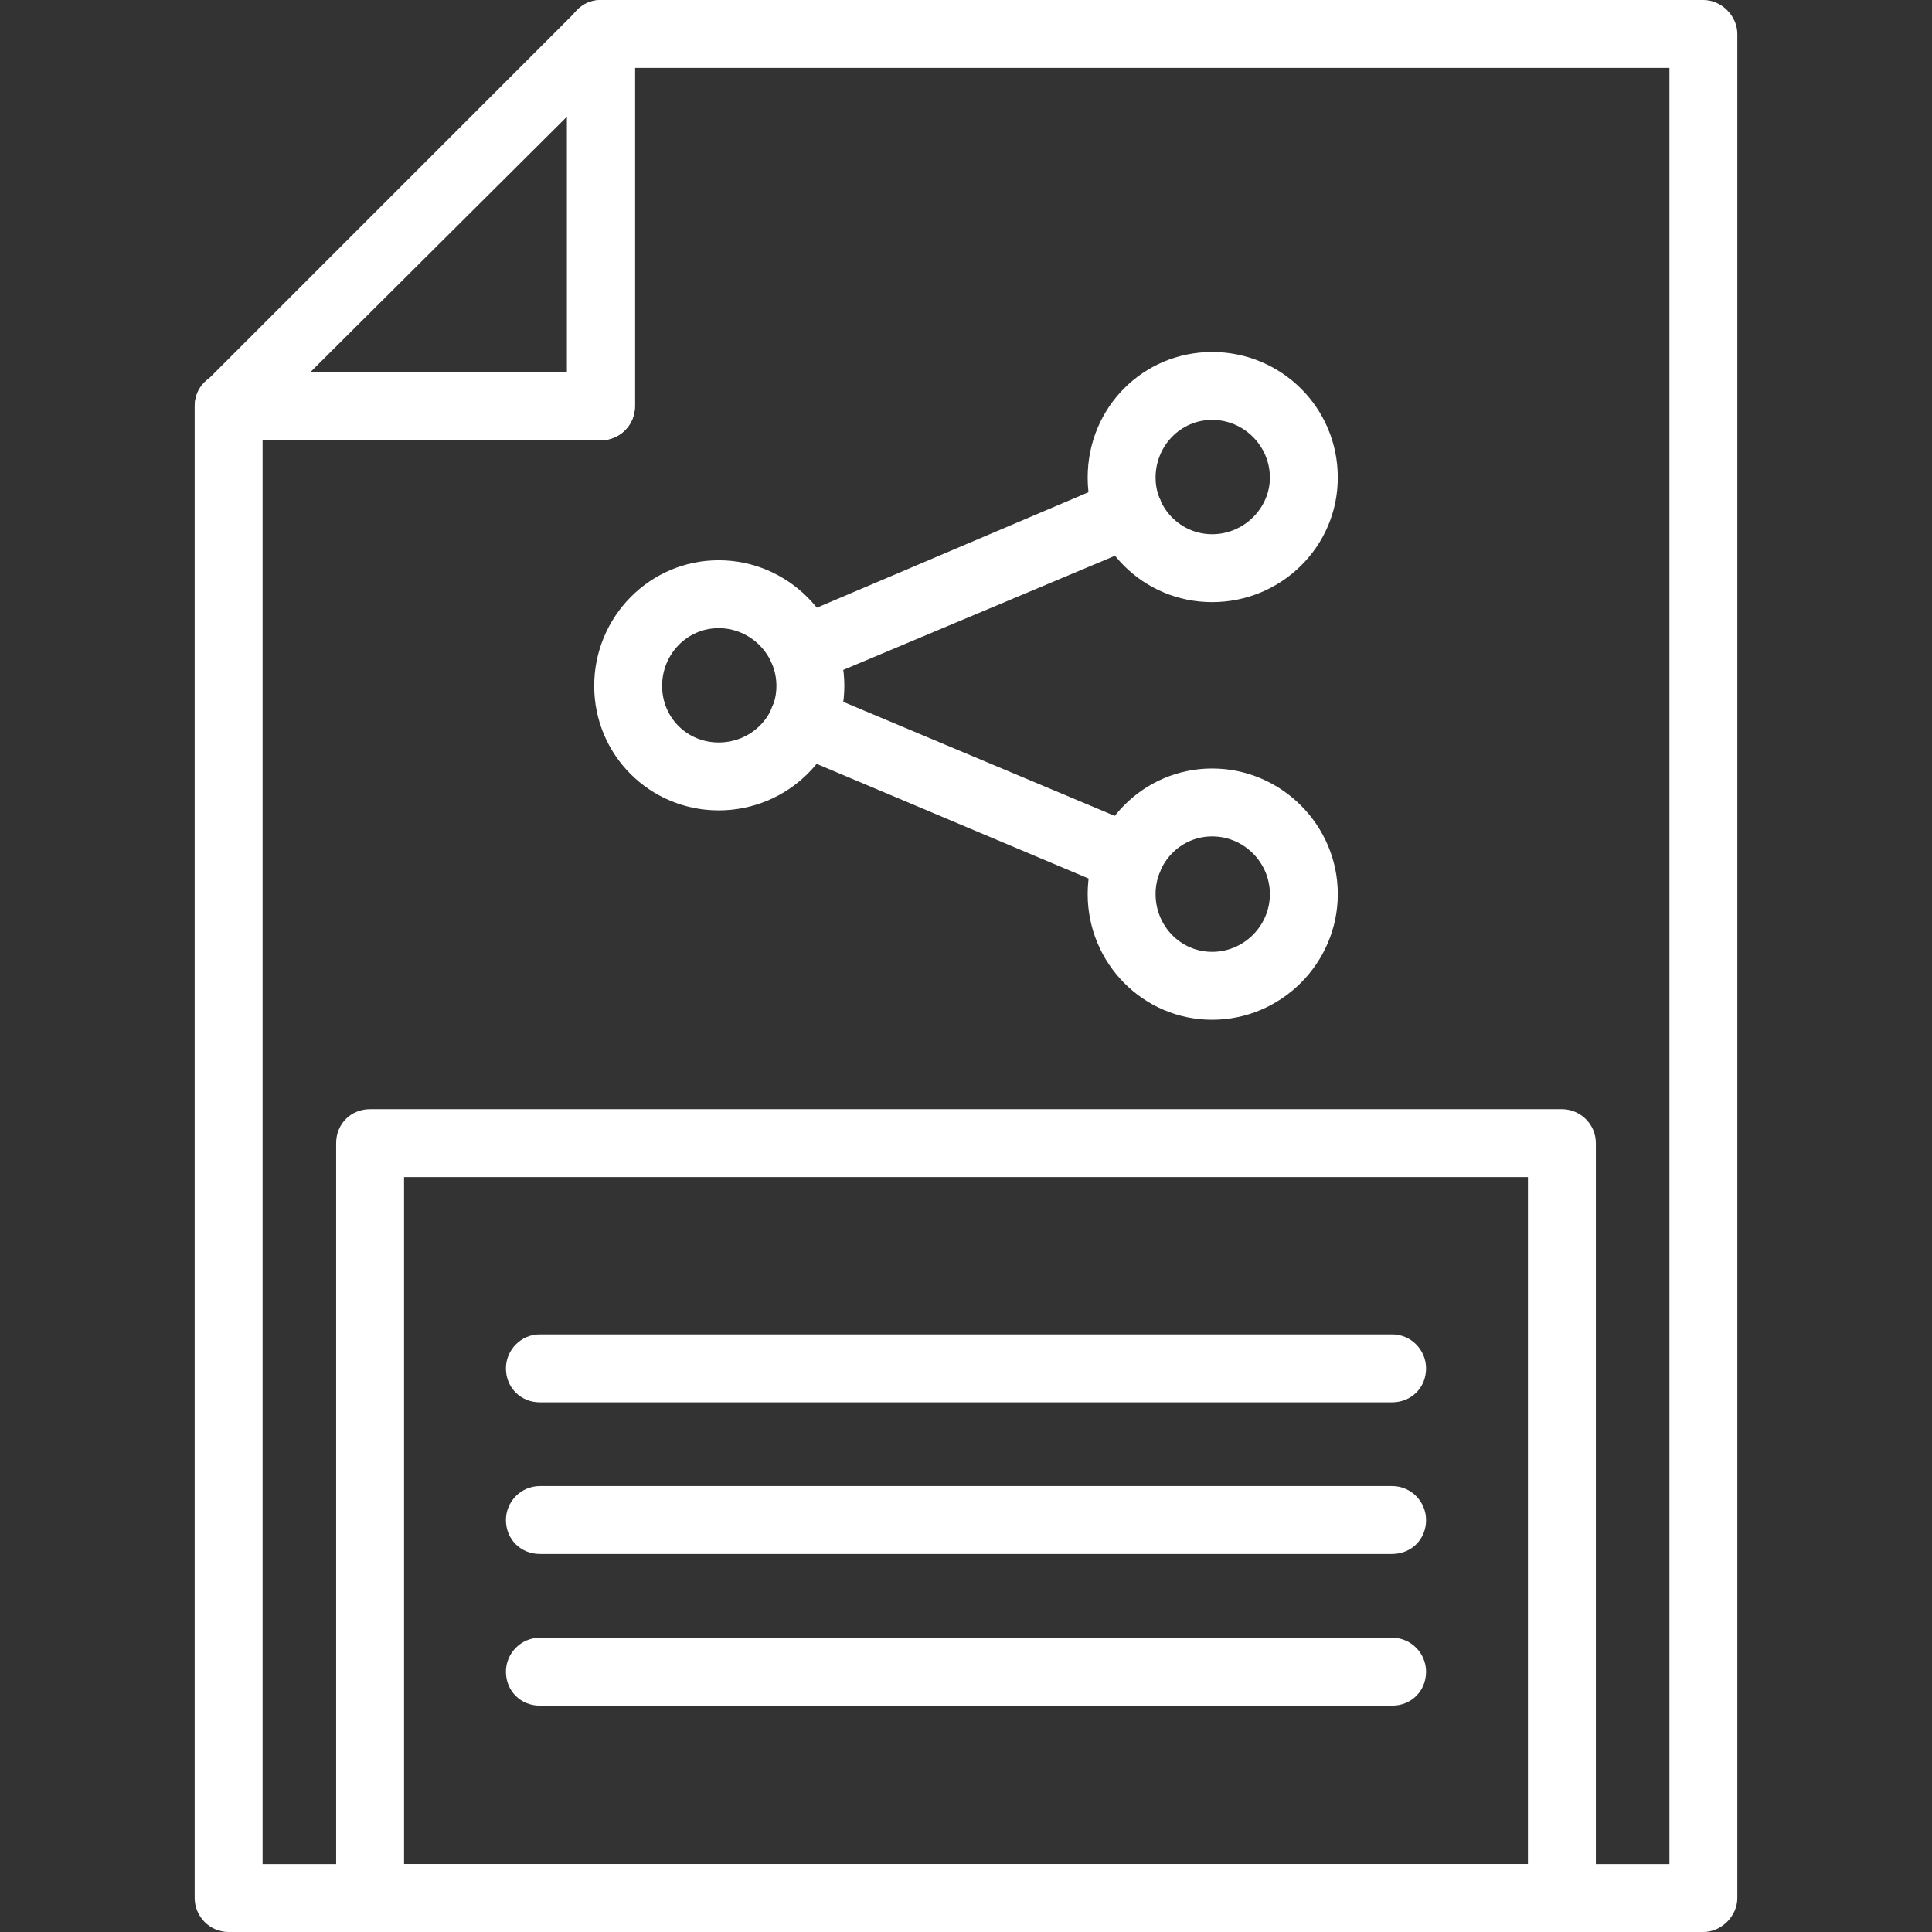
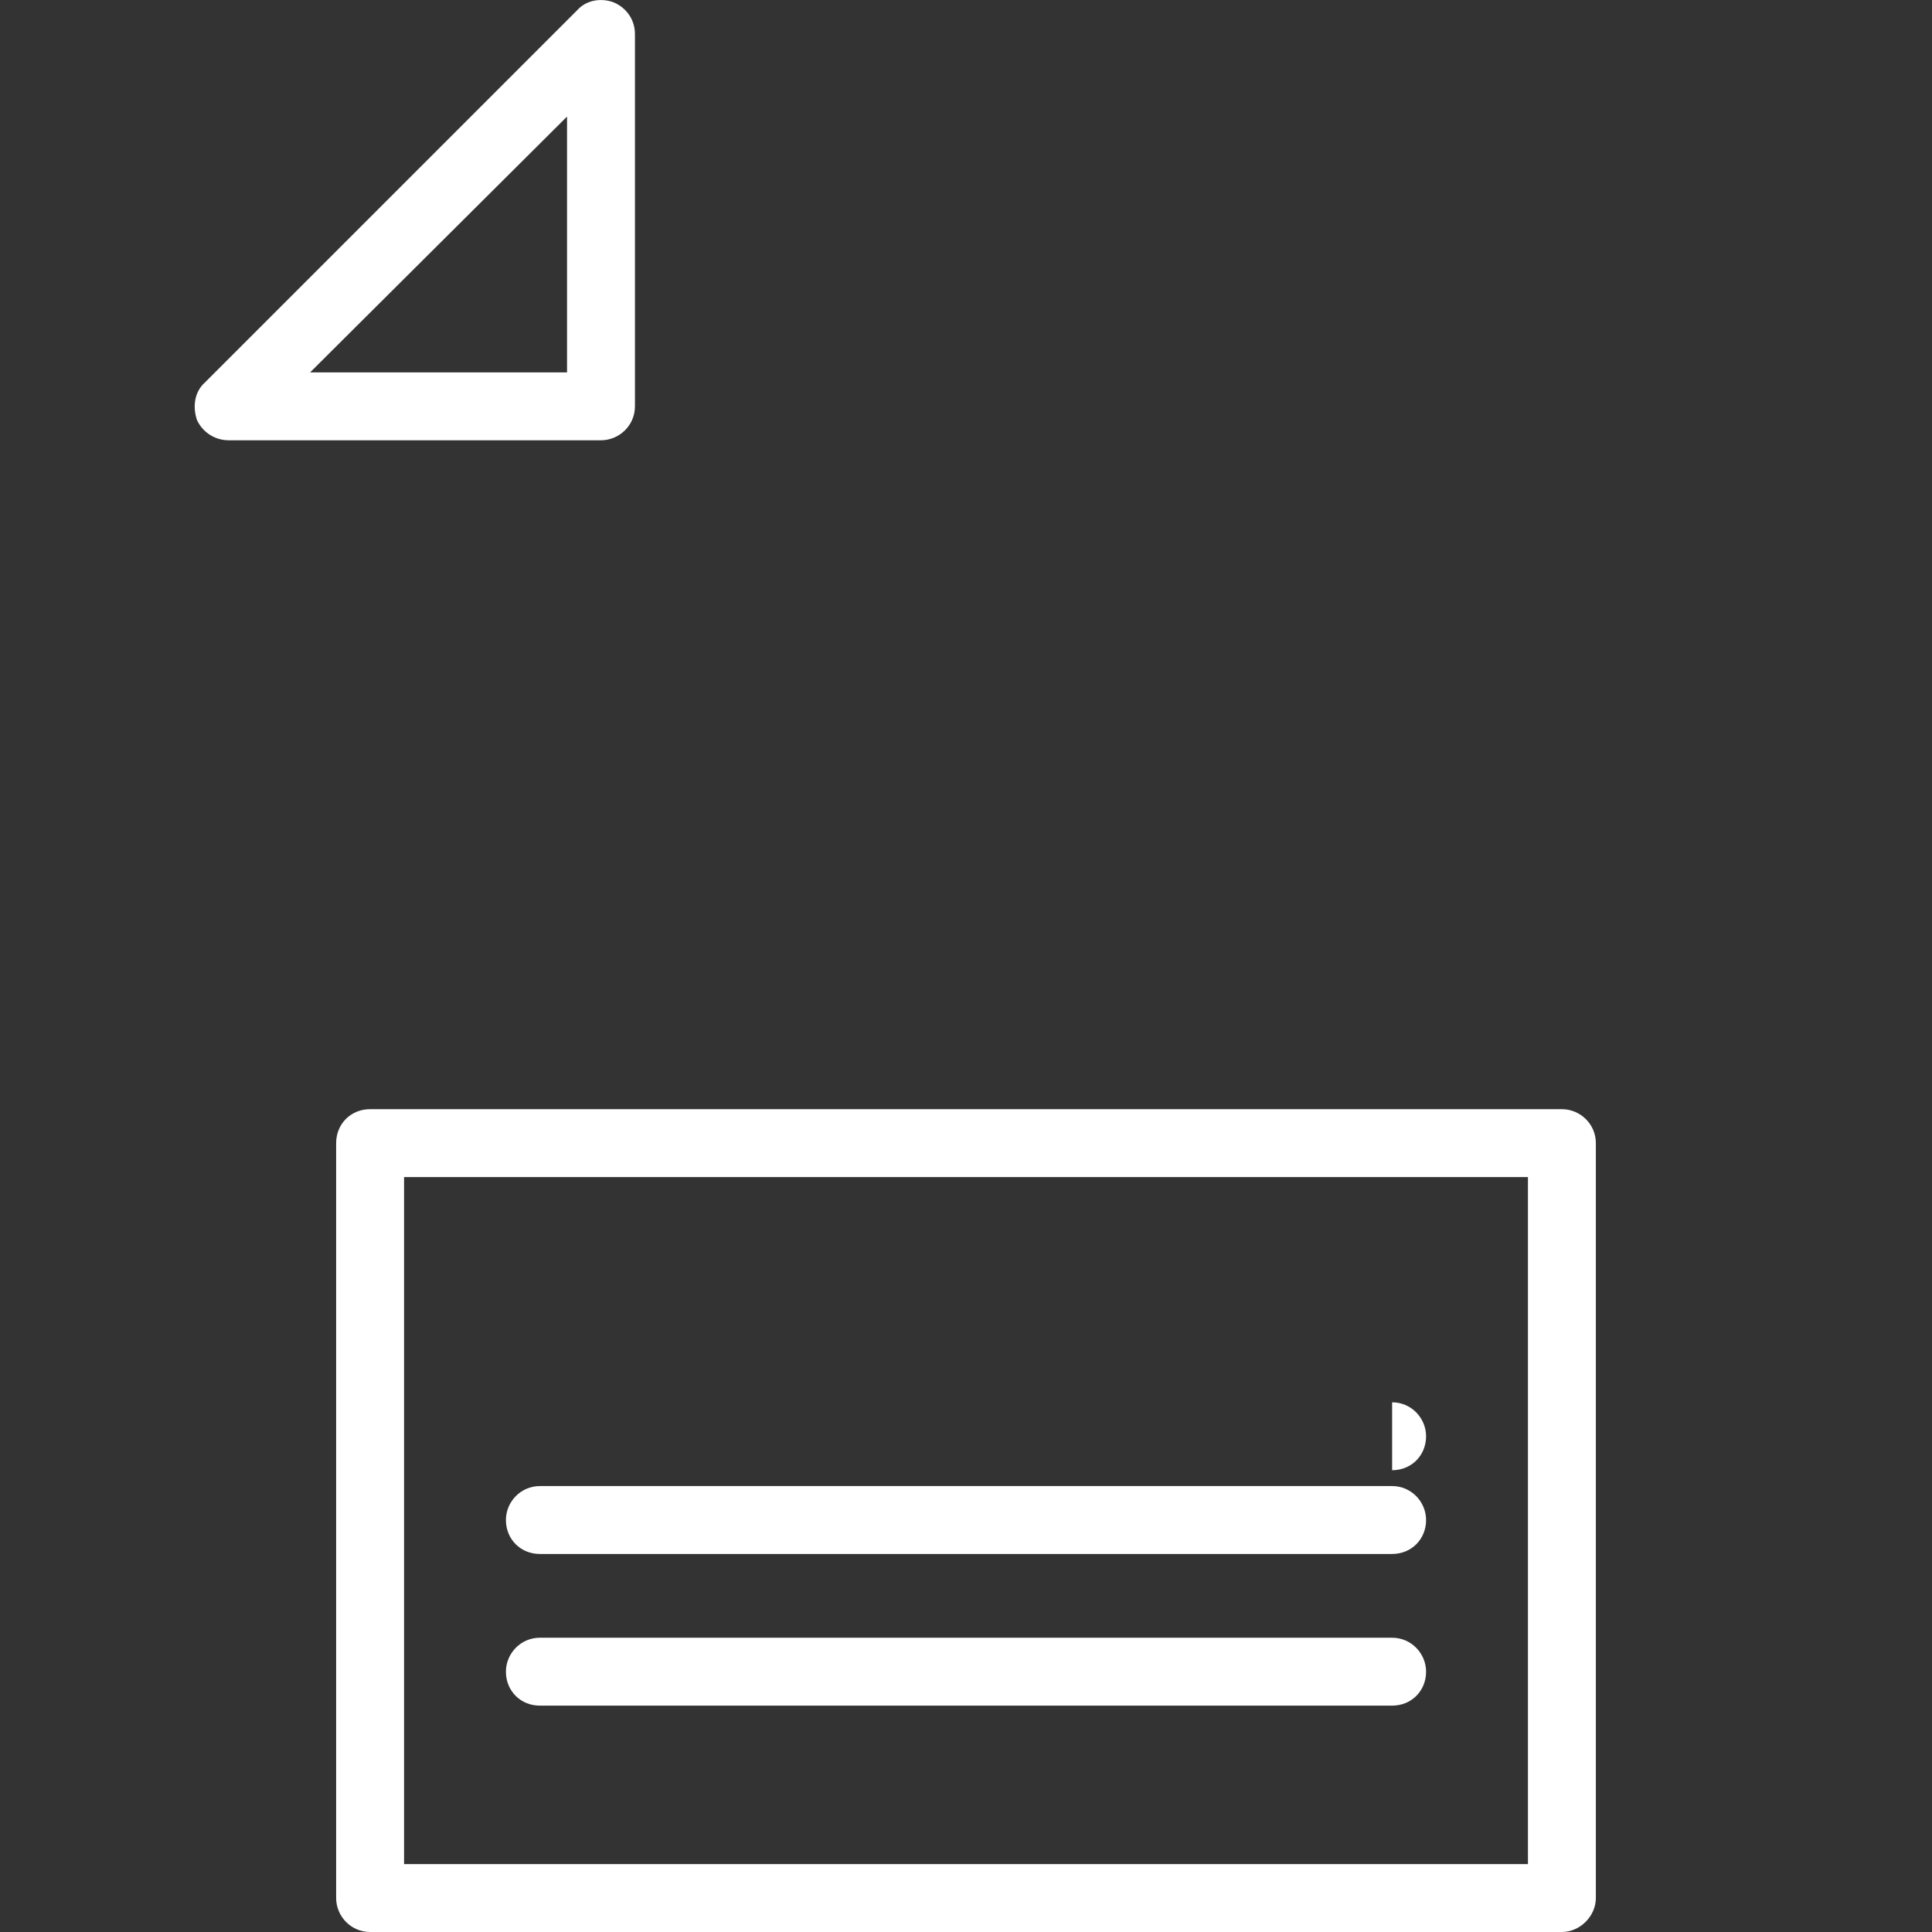
<svg xmlns="http://www.w3.org/2000/svg" fill-rule="evenodd" clip-rule="evenodd" image-rendering="optimizeQuality" shape-rendering="geometricPrecision" text-rendering="geometricPrecision" viewBox="0 0 1707 1707">
  <rect x="0" y="0" width="1707" height="1707" fill="#333333" stroke="none" />
-   <path fill="#fff" d="M1505 1707l-1303 0c-17,0 -30,-14 -30,-30l0 -1318c0,-17 13,-30 30,-30l299 0 0 -299c0,-16 13,-30 30,-30l974 0c16,0 30,14 30,30l0 1647c0,16 -14,30 -30,30zm-1273 -60l1243 0 0 -1587 -914 0 0 299c0,17 -14,30 -30,30l-299 0 0 1258z" class="color000002 svgShape" />
  <path fill="#fff" d="M531 389l-329 0c-12 0-23-7-28-18-4-12-2-25 7-33l329-329c8-9 21-11 32-7 12 5 19 16 19 28l0 329c0 17-14 30-30 30zm-257-60l227 0 0-226-227 226zM1380 1707l-1053 0c-17 0-30-14-30-30l0-667c0-17 13-30 30-30l1053 0c16 0 30 13 30 30l0 667c0 16-14 30-30 30zm-1023-60l993 0 0-607-993 0 0 607z" class="color000002 svgShape" />
-   <path fill="#fff" d="M1230 1239l-753 0c-17 0-30-13-30-30 0-16 13-30 30-30l753 0c17 0 30 14 30 30 0 17-13 30-30 30zM1230 1373l-753 0c-17 0-30-13-30-30 0-16 13-30 30-30l753 0c17 0 30 14 30 30 0 17-13 30-30 30zM1230 1507l-753 0c-17 0-30-13-30-30 0-16 13-30 30-30l753 0c17 0 30 14 30 30 0 17-13 30-30 30z" class="color000002 svgShape" />
+   <path fill="#fff" d="M1230 1239l-753 0l753 0c17 0 30 14 30 30 0 17-13 30-30 30zM1230 1373l-753 0c-17 0-30-13-30-30 0-16 13-30 30-30l753 0c17 0 30 14 30 30 0 17-13 30-30 30zM1230 1507l-753 0c-17 0-30-13-30-30 0-16 13-30 30-30l753 0c17 0 30 14 30 30 0 17-13 30-30 30z" class="color000002 svgShape" />
  <g class="color000000 svgShape">
-     <path fill="#fff" d="M1071 532c-61 0-110-49-110-110 0-62 49-111 110-111 61 0 111 49 111 111 0 61-50 110-111 110zm0-161c-28 0-50 23-50 51 0 27 22 50 50 50 28 0 51-23 51-50 0-28-23-51-51-51zM1071 901c-61 0-110-50-110-111 0-61 49-111 110-111 61 0 111 50 111 111 0 61-50 111-111 111zm0-162c-28 0-50 23-50 51 0 28 22 51 50 51 28 0 51-23 51-51 0-28-23-51-51-51zM635 716c-61 0-110-49-110-110 0-61 49-111 110-111 61 0 111 50 111 111 0 61-50 110-111 110zm0-161c-28 0-50 23-50 51 0 28 22 50 50 50 28 0 51-22 51-50 0-28-23-51-51-51z" class="color000002 svgShape" />
    <g class="color000000 svgShape">
-       <path fill="#fff" d="M997 789c-4,0 -8,-1 -12,-3l-287 -121c-15,-7 -22,-24 -16,-40 6,-15 24,-22 39,-15l288 121c15,6 22,24 16,39 -5,12 -16,19 -28,19zm-287 -185c-12,0 -23,-7 -28,-18 -6,-15 1,-33 16,-39l287 -122c16,-6 33,1 40,16 6,16 -1,33 -16,40l-288 121c-3,2 -7,2 -11,2z" class="color000002 svgShape" />
-     </g>
+       </g>
  </g>
</svg>